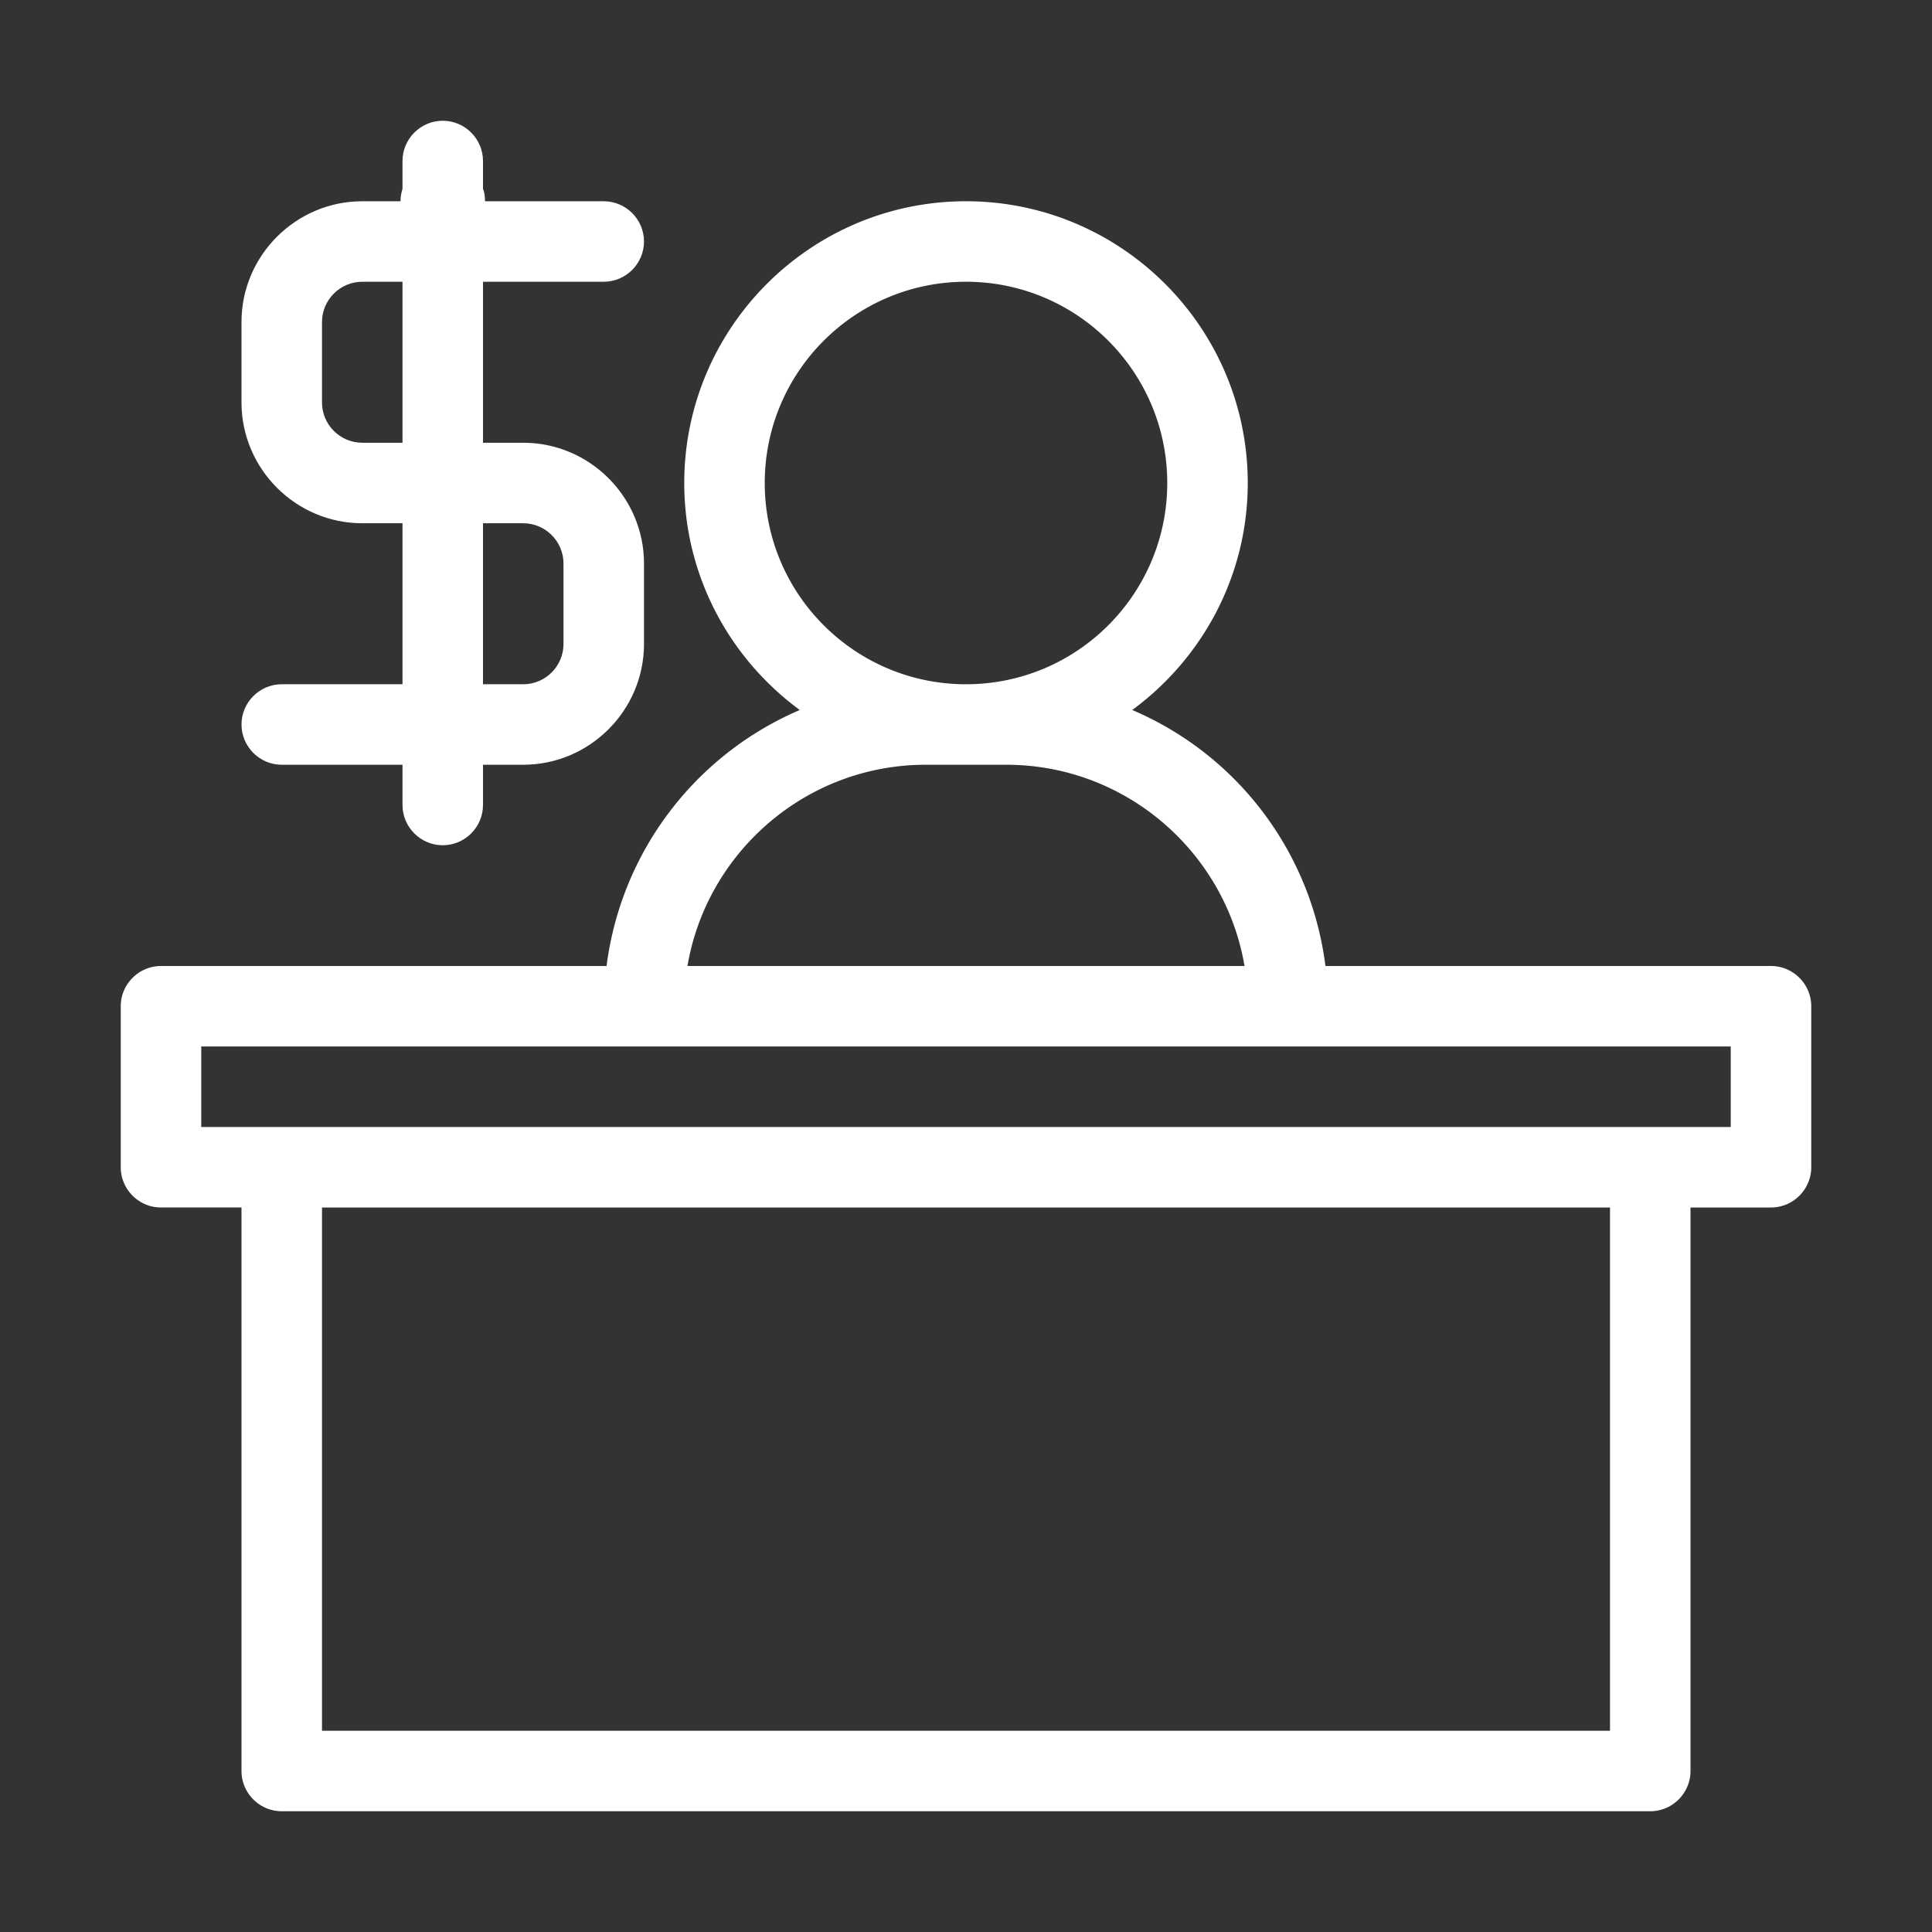
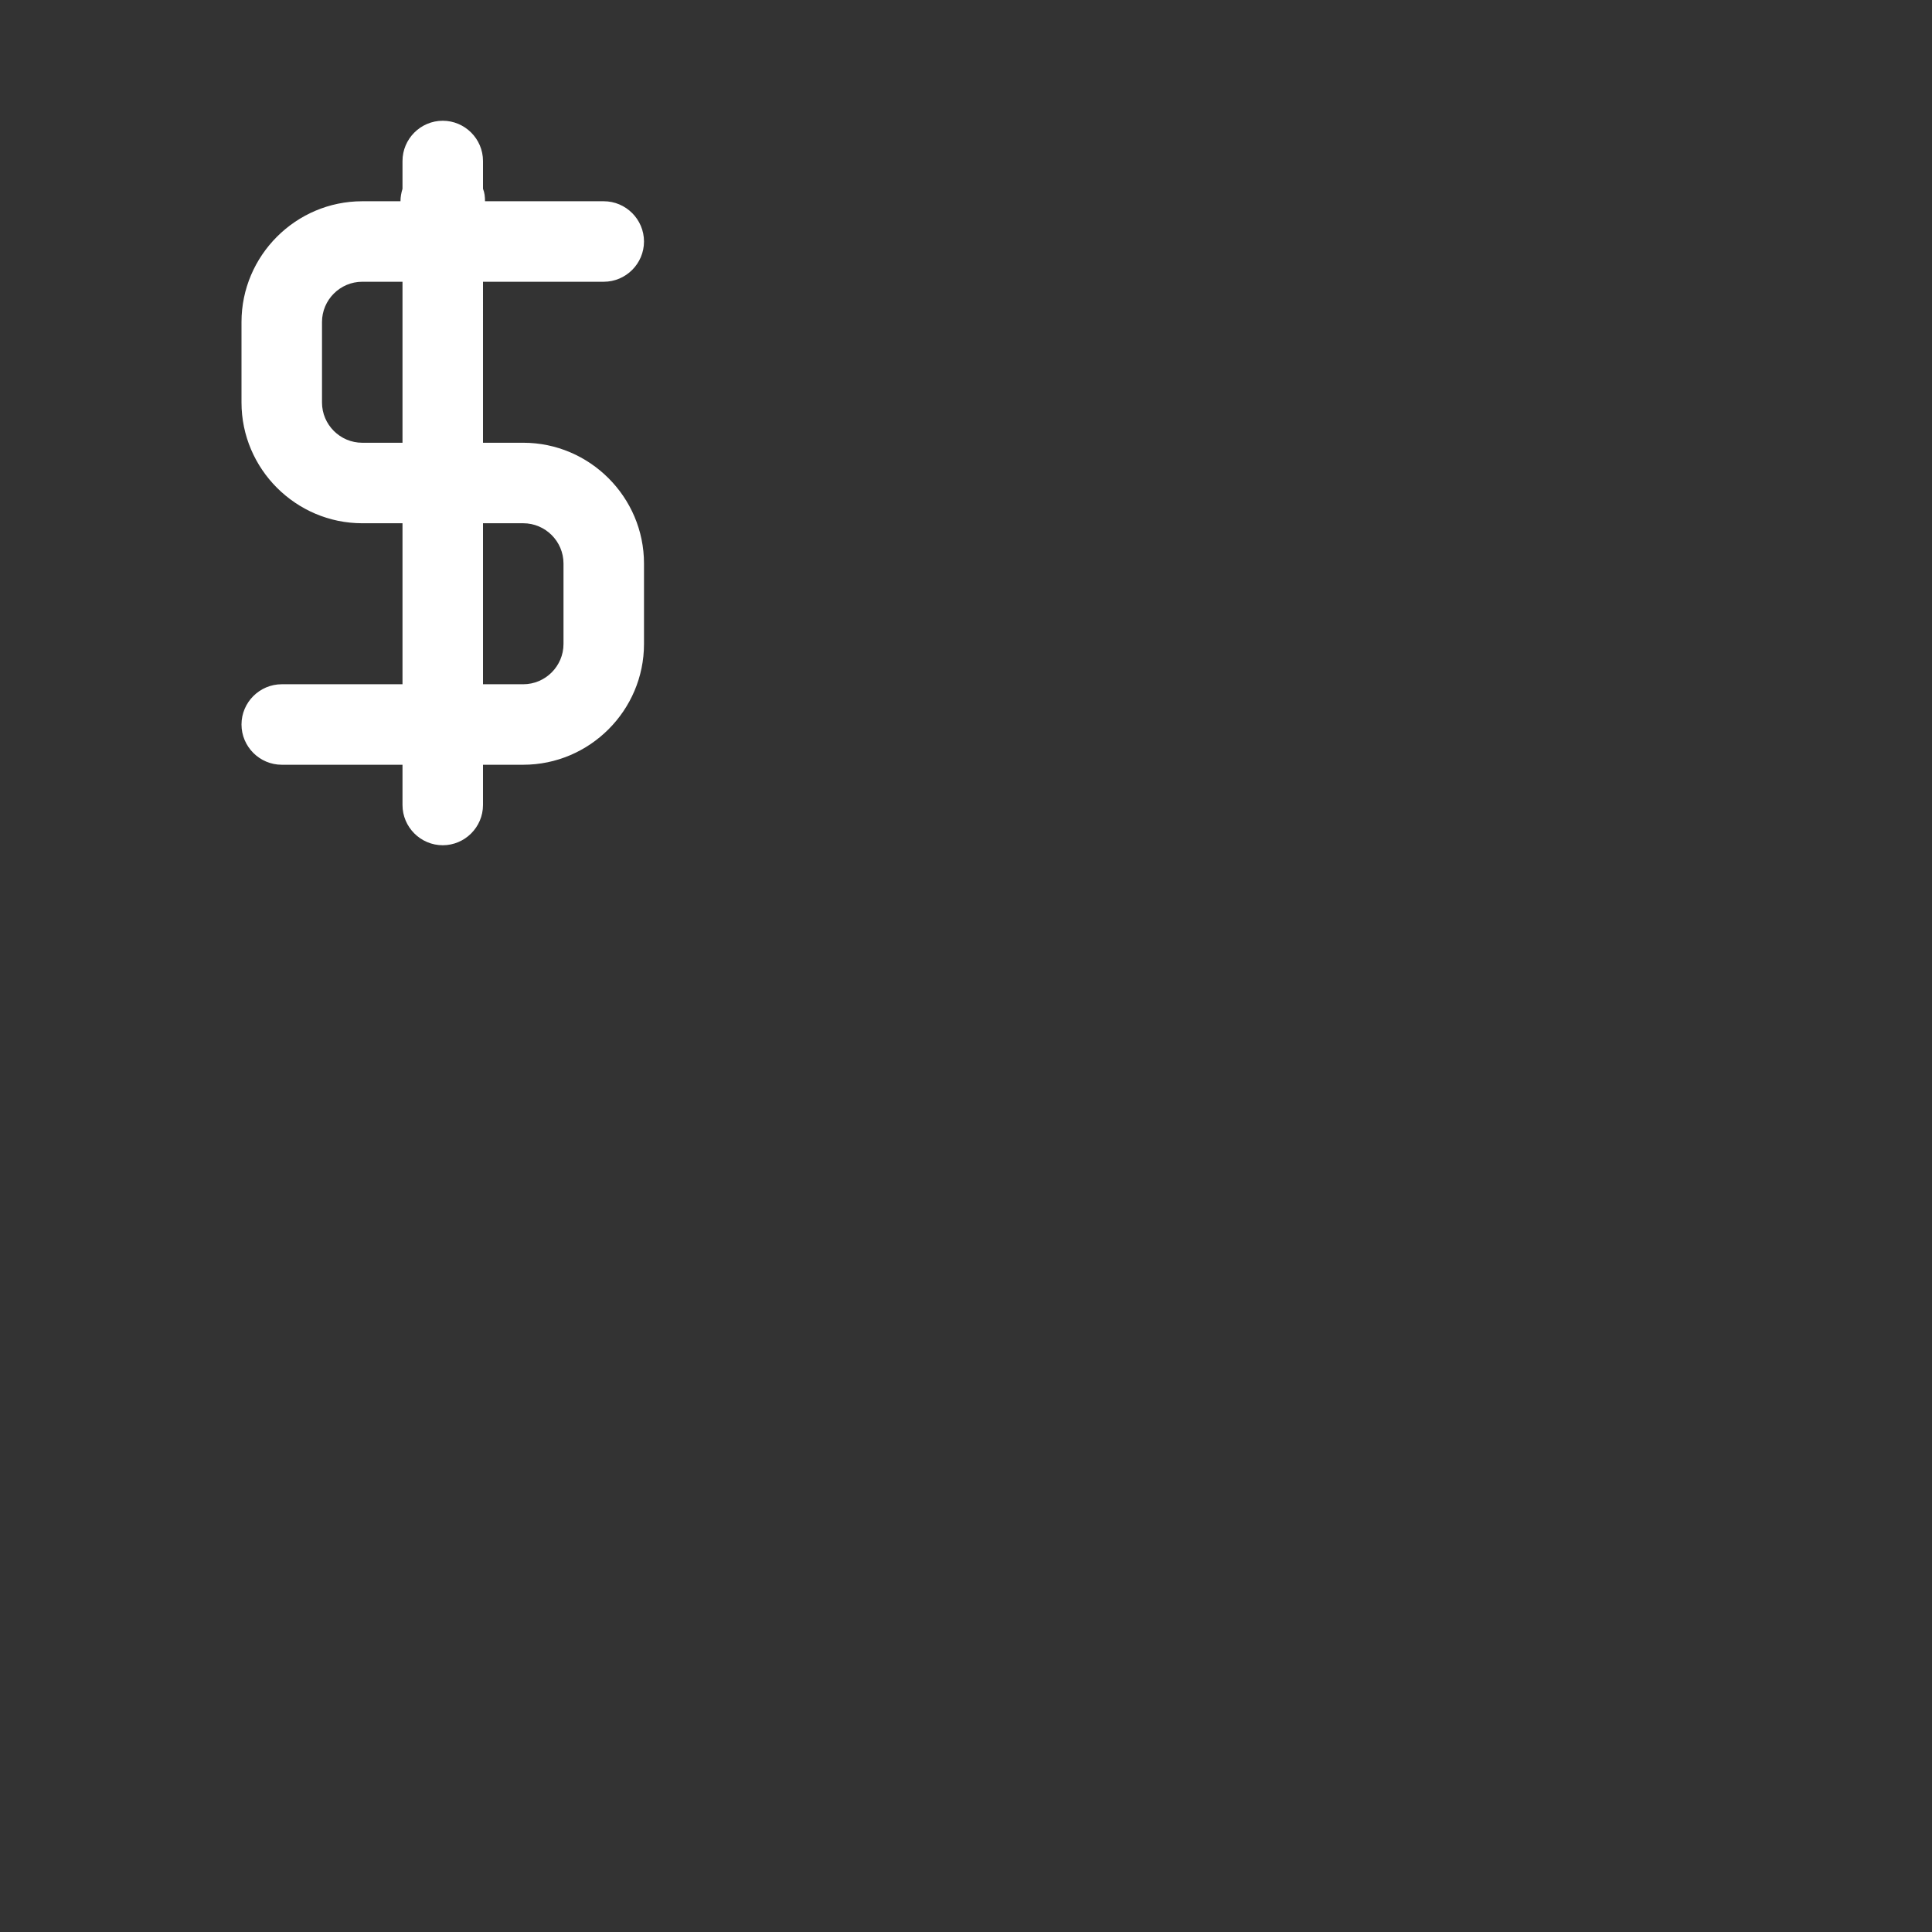
<svg xmlns="http://www.w3.org/2000/svg" version="1.1" width="512" height="512" x="0" y="0" viewBox="0 0 48 48" style="enable-background:new 0 0 512 512" xml:space="preserve">
  <rect x="0" y="0" width="48" height="48" fill="#333333" stroke="none" />
  <g>
-     <path d="M44 24H32.93a7.993 7.993 0 0 0-4.8-6.36C29.87 16.36 31 14.31 31 12c0-3.86-3.14-7-7-7s-7 3.14-7 7c0 2.31 1.13 4.36 2.87 5.64a8.023 8.023 0 0 0-4.8 6.36H4c-.55 0-1 .45-1 1v4c0 .55.45 1 1 1h2v14c0 .55.45 1 1 1h34c.55 0 1-.45 1-1V30h2c.55 0 1-.45 1-1v-4c0-.55-.45-1-1-1zM19 12c0-2.76 2.24-5 5-5s5 2.24 5 5-2.24 5-5 5-5-2.24-5-5zm4 7h2c2.97 0 5.44 2.17 5.92 5H17.08c.48-2.83 2.95-5 5.92-5zm17 24H8V30h32zm3-15H5v-2h38z" fill="#ffffff" opacity="1" data-original="#000000" />
    <path d="M7 17c-.55 0-1 .45-1 1s.45 1 1 1h3v1c0 .55.45 1 1 1s1-.45 1-1v-1h1c1.65 0 3-1.35 3-3v-2c0-1.65-1.35-3-3-3h-1V7h3c.55 0 1-.45 1-1s-.45-1-1-1h-2.95c0-.11-.01-.21-.05-.31V4c0-.55-.45-1-1-1s-1 .45-1 1v.69c-.03.1-.05.2-.05.31H9C7.35 5 6 6.35 6 8v2c0 1.65 1.35 3 3 3h1v4zm5-4h1c.55 0 1 .45 1 1v2c0 .55-.45 1-1 1h-1zm-3-2c-.55 0-1-.45-1-1V8c0-.55.45-1 1-1h1v4z" fill="#ffffff" opacity="1" data-original="#000000" />
  </g>
</svg>